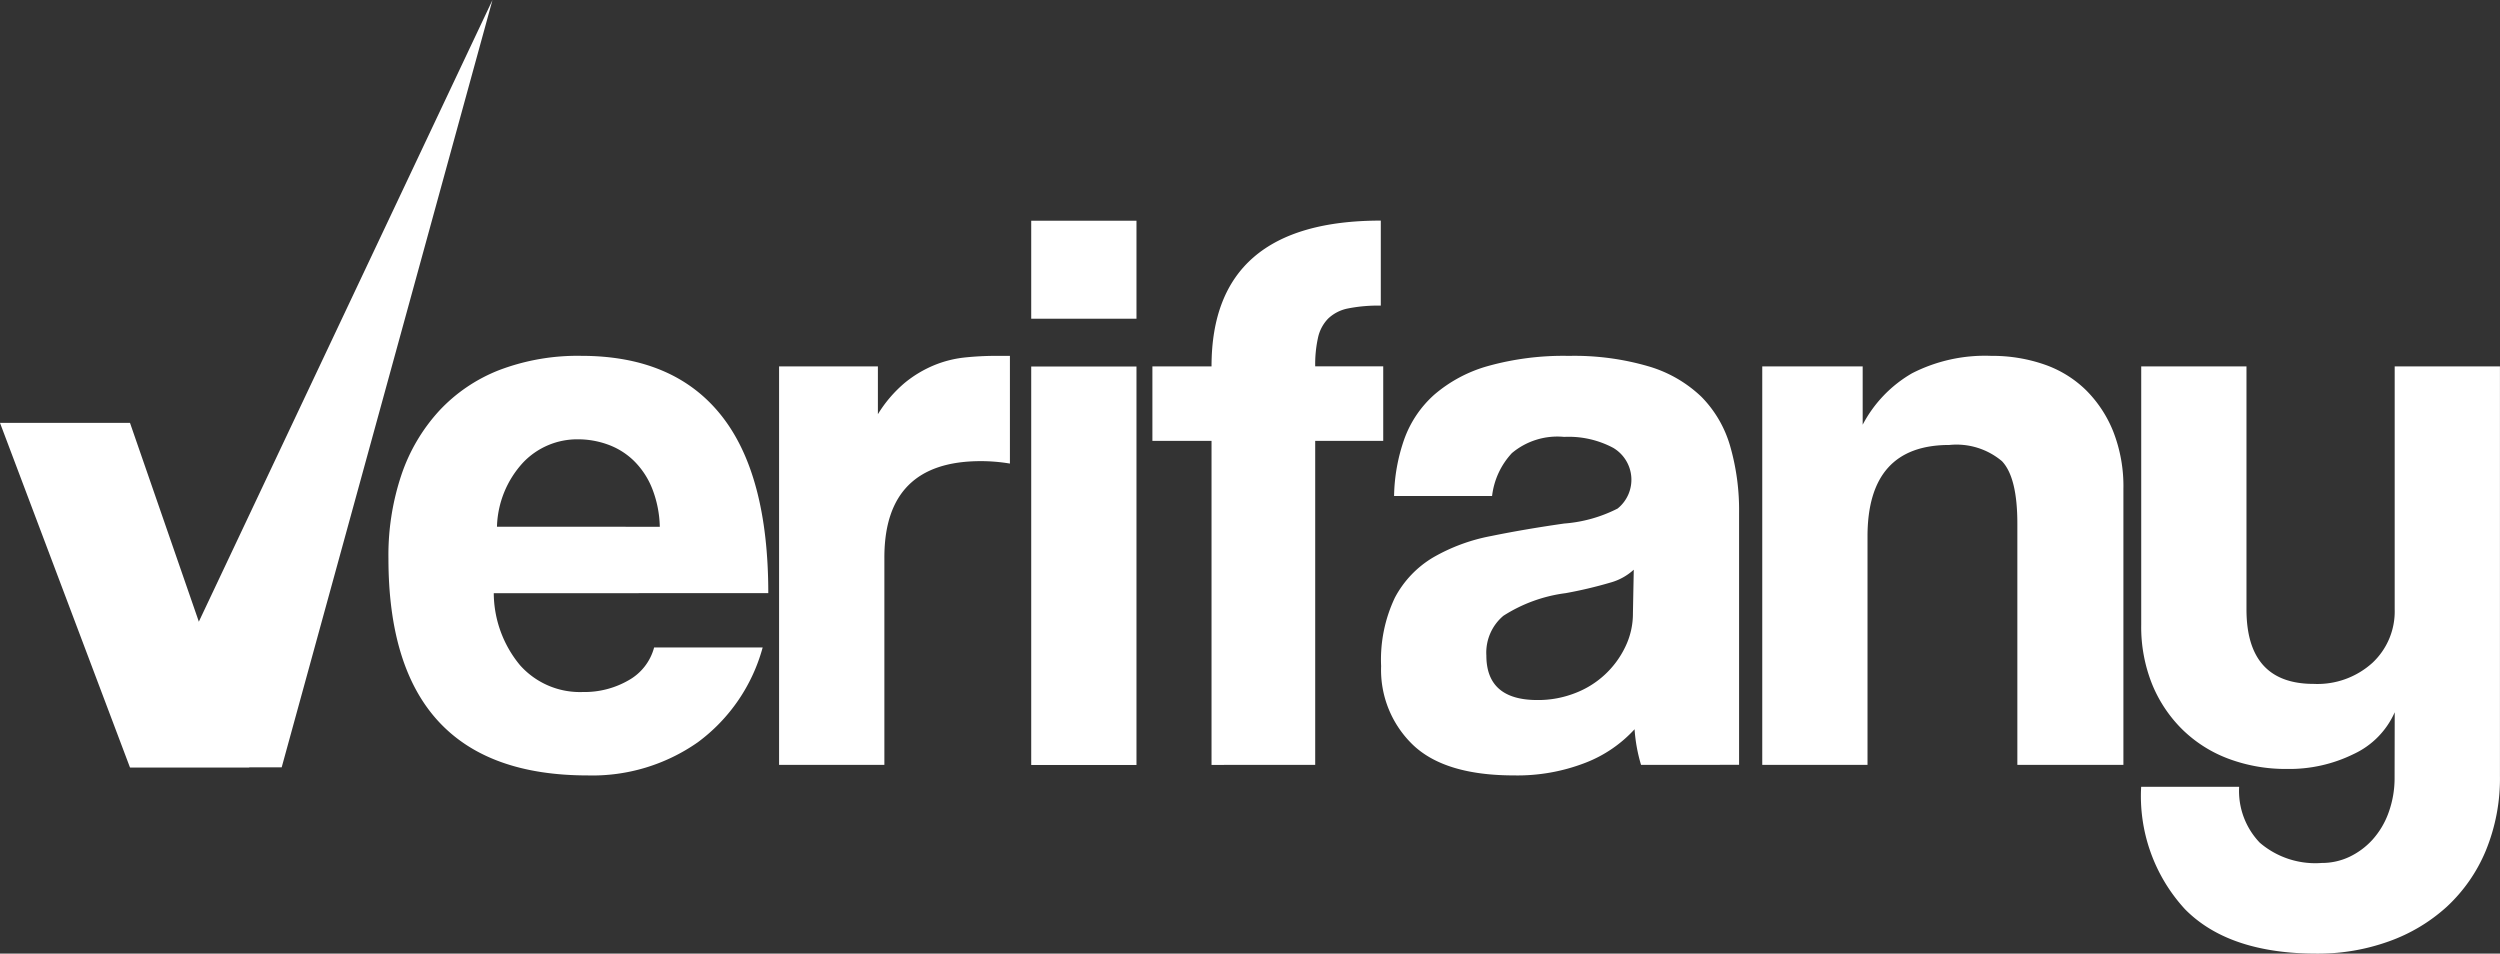
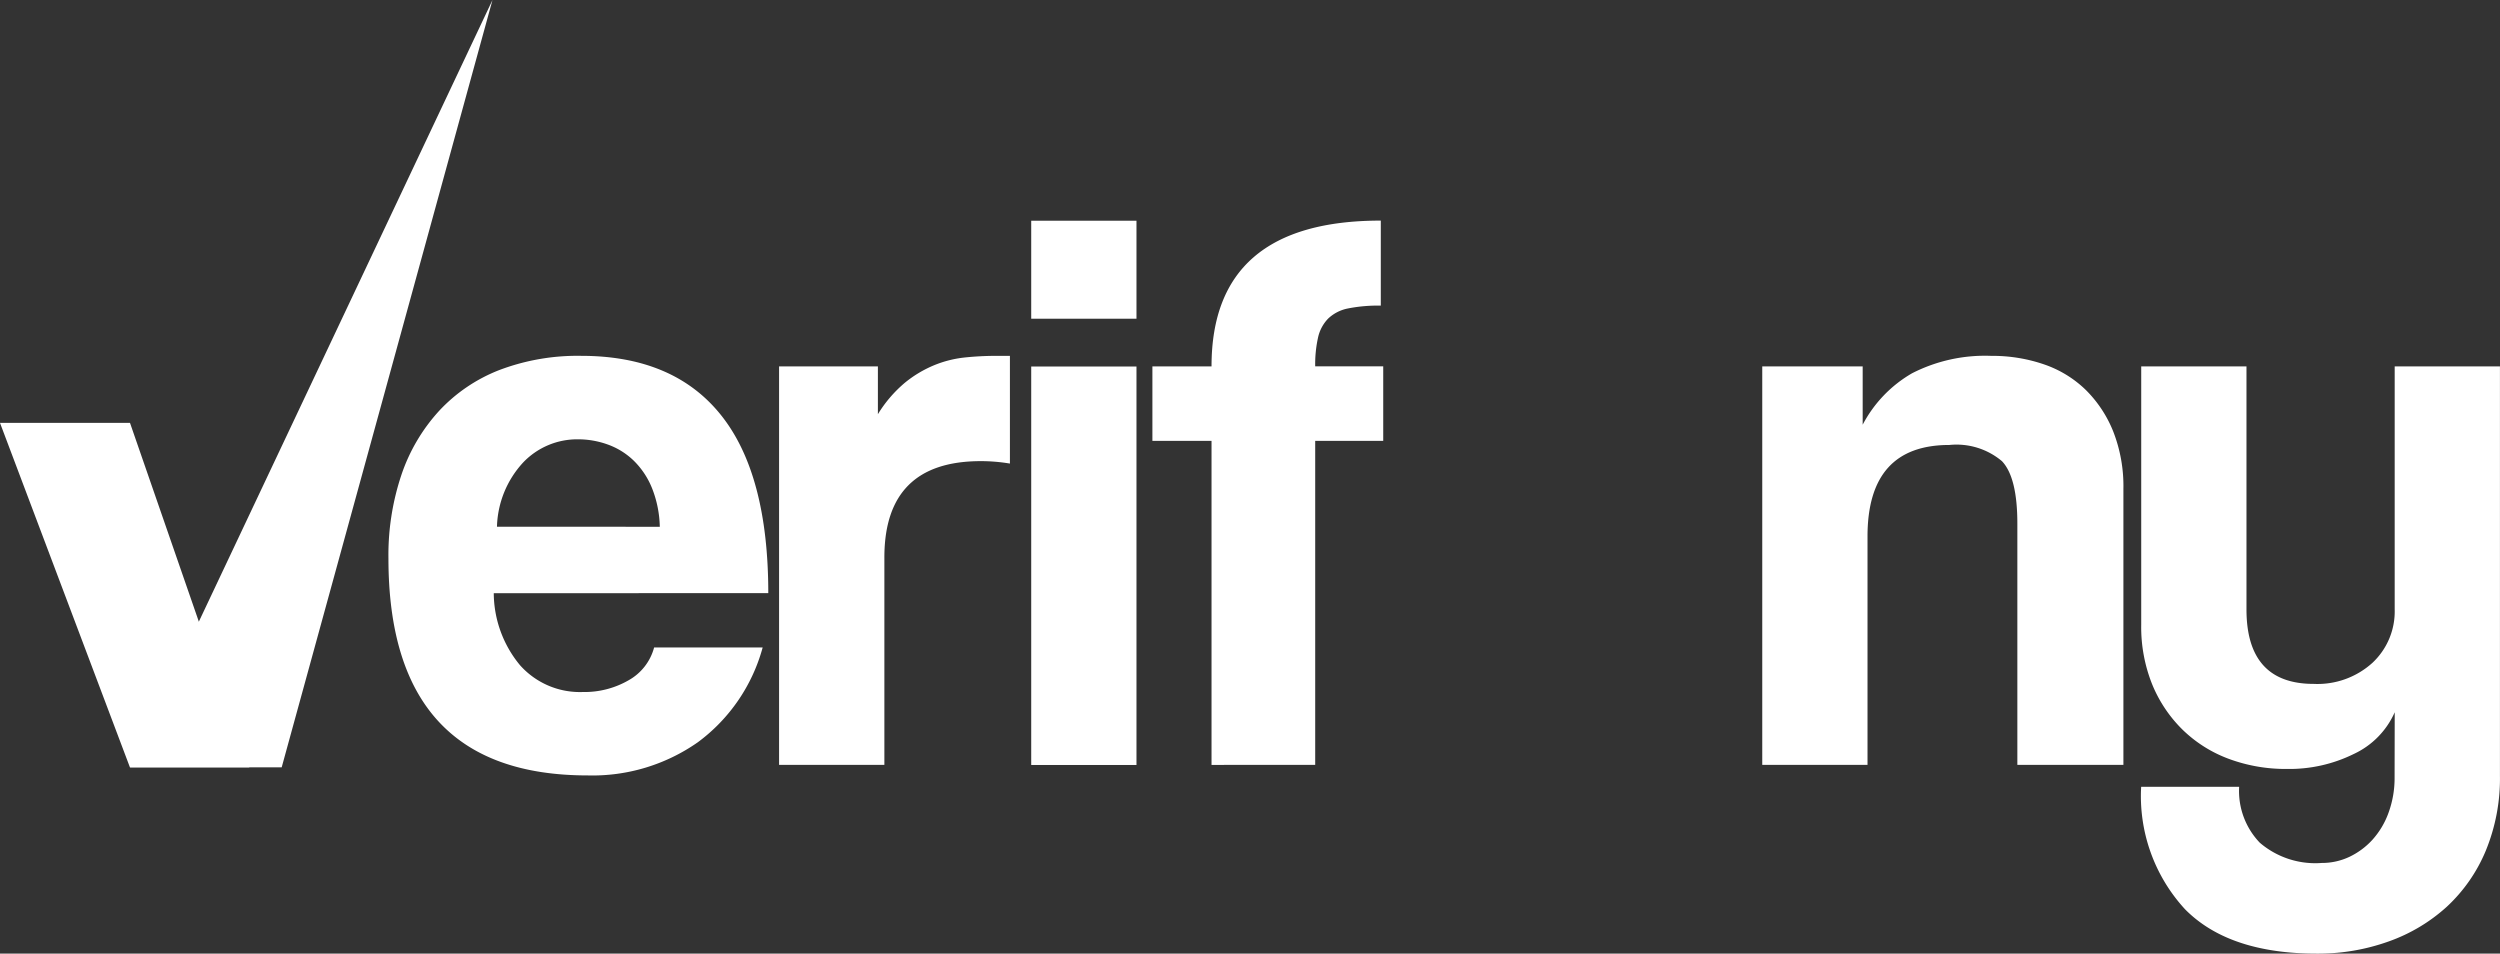
<svg xmlns="http://www.w3.org/2000/svg" width="152" height="57.979" viewBox="0 0 152 57.979">
  <rect x="0" y="0" width="152" height="57.979" fill="#333333" stroke="none" />
  <g id="Group_3583" data-name="Group 3583" transform="translate(-535.631 -170.617)">
    <g id="Group_3328" data-name="Group 3328" transform="translate(559.25 184.032)">
      <path id="Path_941" data-name="Path 941" d="M85.375,129.343a6.913,6.913,0,0,0,1.6,4.383,4.873,4.873,0,0,0,3.816,1.625,5.36,5.36,0,0,0,2.782-.714,3.232,3.232,0,0,0,1.551-1.994h6.6a10.627,10.627,0,0,1-3.939,5.761,11.16,11.16,0,0,1-6.7,2.019q-12.114,0-12.114-13.2a15.36,15.36,0,0,1,.788-5.072,10.941,10.941,0,0,1,2.29-3.89,9.9,9.9,0,0,1,3.669-2.487,13.392,13.392,0,0,1,4.973-.862q5.614,0,8.494,3.595t2.881,10.833Zm10.095-4.038A6.746,6.746,0,0,0,95,122.966a4.9,4.9,0,0,0-1.108-1.674,4.413,4.413,0,0,0-1.576-.985,5.33,5.33,0,0,0-1.822-.32,4.543,4.543,0,0,0-3.324,1.4,5.987,5.987,0,0,0-1.6,3.915Z" transform="translate(-78.973 -106.692)" fill="#fff" />
      <path id="Path_942" data-name="Path 942" d="M156.138,139.782V115.555h6.008v2.905a7.847,7.847,0,0,1,1.65-1.92,7.12,7.12,0,0,1,1.773-1.059,6.8,6.8,0,0,1,1.847-.468,18.43,18.43,0,0,1,1.92-.1h.837v6.549a10.766,10.766,0,0,0-1.773-.148q-5.861,0-5.86,5.86v12.606Z" transform="translate(-132.389 -106.692)" fill="#fff" />
      <path id="Path_943" data-name="Path 943" d="M205.949,88.2h6.4v5.958h-6.4Zm0,8.864h6.4v24.227h-6.4Z" transform="translate(-166.87 -88.195)" fill="#fff" />
      <path id="Path_944" data-name="Path 944" d="M233.486,121.286v-19.7h-3.595v-4.53h3.595q0-8.864,10.291-8.864v5.17a9.36,9.36,0,0,0-1.994.172,2.414,2.414,0,0,0-1.206.616,2.386,2.386,0,0,0-.616,1.157,7.547,7.547,0,0,0-.172,1.748h4.136v4.53h-4.136v19.7Z" transform="translate(-183.444 -88.195)" fill="#fff" />
-       <path id="Path_945" data-name="Path 945" d="M290.872,139.782a9.784,9.784,0,0,1-.394-2.167,7.919,7.919,0,0,1-3,2.043,11.418,11.418,0,0,1-4.334.764q-4.186,0-6.131-1.847a6.319,6.319,0,0,1-1.945-4.8,8.783,8.783,0,0,1,.837-4.161,6.237,6.237,0,0,1,2.314-2.438,11.158,11.158,0,0,1,3.521-1.305q2.043-.418,4.456-.763a8.571,8.571,0,0,0,3.25-.911,2.25,2.25,0,0,0-.271-3.693,5.765,5.765,0,0,0-2.979-.664,4.3,4.3,0,0,0-3.176.985,4.612,4.612,0,0,0-1.206,2.61h-5.958a10.958,10.958,0,0,1,.616-3.447,6.606,6.606,0,0,1,1.822-2.709,8.526,8.526,0,0,1,3.274-1.748,17.064,17.064,0,0,1,4.924-.616,16.036,16.036,0,0,1,4.85.64,7.822,7.822,0,0,1,3.2,1.847,7.039,7.039,0,0,1,1.748,3,14.067,14.067,0,0,1,.542,4.062v15.314Zm-.443-11.868A3.466,3.466,0,0,1,289,128.7a26.042,26.042,0,0,1-2.708.64,9.183,9.183,0,0,0-3.791,1.378,2.926,2.926,0,0,0-1.034,2.413q0,2.708,3.1,2.708a6.168,6.168,0,0,0,2.29-.419,5.579,5.579,0,0,0,3.053-2.807,4.611,4.611,0,0,0,.468-2.043Z" transform="translate(-214.715 -106.692)" fill="#fff" />
      <path id="Path_946" data-name="Path 946" d="M365.876,139.782V125.108q0-2.807-.936-3.792a4.294,4.294,0,0,0-3.2-.985q-4.975,0-4.974,5.564v13.886h-6.4V115.555h6.106V119.1a7.782,7.782,0,0,1,3-3.127,9.736,9.736,0,0,1,4.826-1.059,9.622,9.622,0,0,1,3.2.517,6.785,6.785,0,0,1,2.536,1.551,7.439,7.439,0,0,1,1.674,2.536,9.1,9.1,0,0,1,.616,3.472v16.792Z" transform="translate(-266.84 -106.692)" fill="#fff" />
      <path id="Path_947" data-name="Path 947" d="M440.647,138.021a5.04,5.04,0,0,1-2.487,2.536,8.851,8.851,0,0,1-4.062.911,9.933,9.933,0,0,1-3.545-.616,8.007,8.007,0,0,1-2.807-1.773,8.215,8.215,0,0,1-1.847-2.758,9.358,9.358,0,0,1-.665-3.619V116.994h6.4v14.773q0,4.531,4.087,4.53a4.98,4.98,0,0,0,3.57-1.28,4.278,4.278,0,0,0,1.354-3.25V116.994h6.4v24.867a11.576,11.576,0,0,1-.862,4.58,9.732,9.732,0,0,1-2.364,3.4,10.419,10.419,0,0,1-3.545,2.117,12.719,12.719,0,0,1-4.358.739q-5.368,0-8.027-2.708a10.156,10.156,0,0,1-2.659-7.436h5.958a4.544,4.544,0,0,0,1.256,3.4,5.183,5.183,0,0,0,3.767,1.231,3.9,3.9,0,0,0,1.674-.369,4.513,4.513,0,0,0,1.4-1.034,4.955,4.955,0,0,0,.985-1.649,6.137,6.137,0,0,0,.369-2.167Z" transform="translate(-318.667 -108.131)" fill="#fff" />
    </g>
    <path id="Path_948" data-name="Path 948" d="M15.789,138.822,8.535,117.879H.631l7.9,20.943Z" transform="translate(535 78.45)" fill="#fff" />
    <path id="Path_949" data-name="Path 949" d="M27.916,59.272h9.221L49.954,12.617Z" transform="translate(515.62 158)" fill="#fff" />
  </g>
</svg>